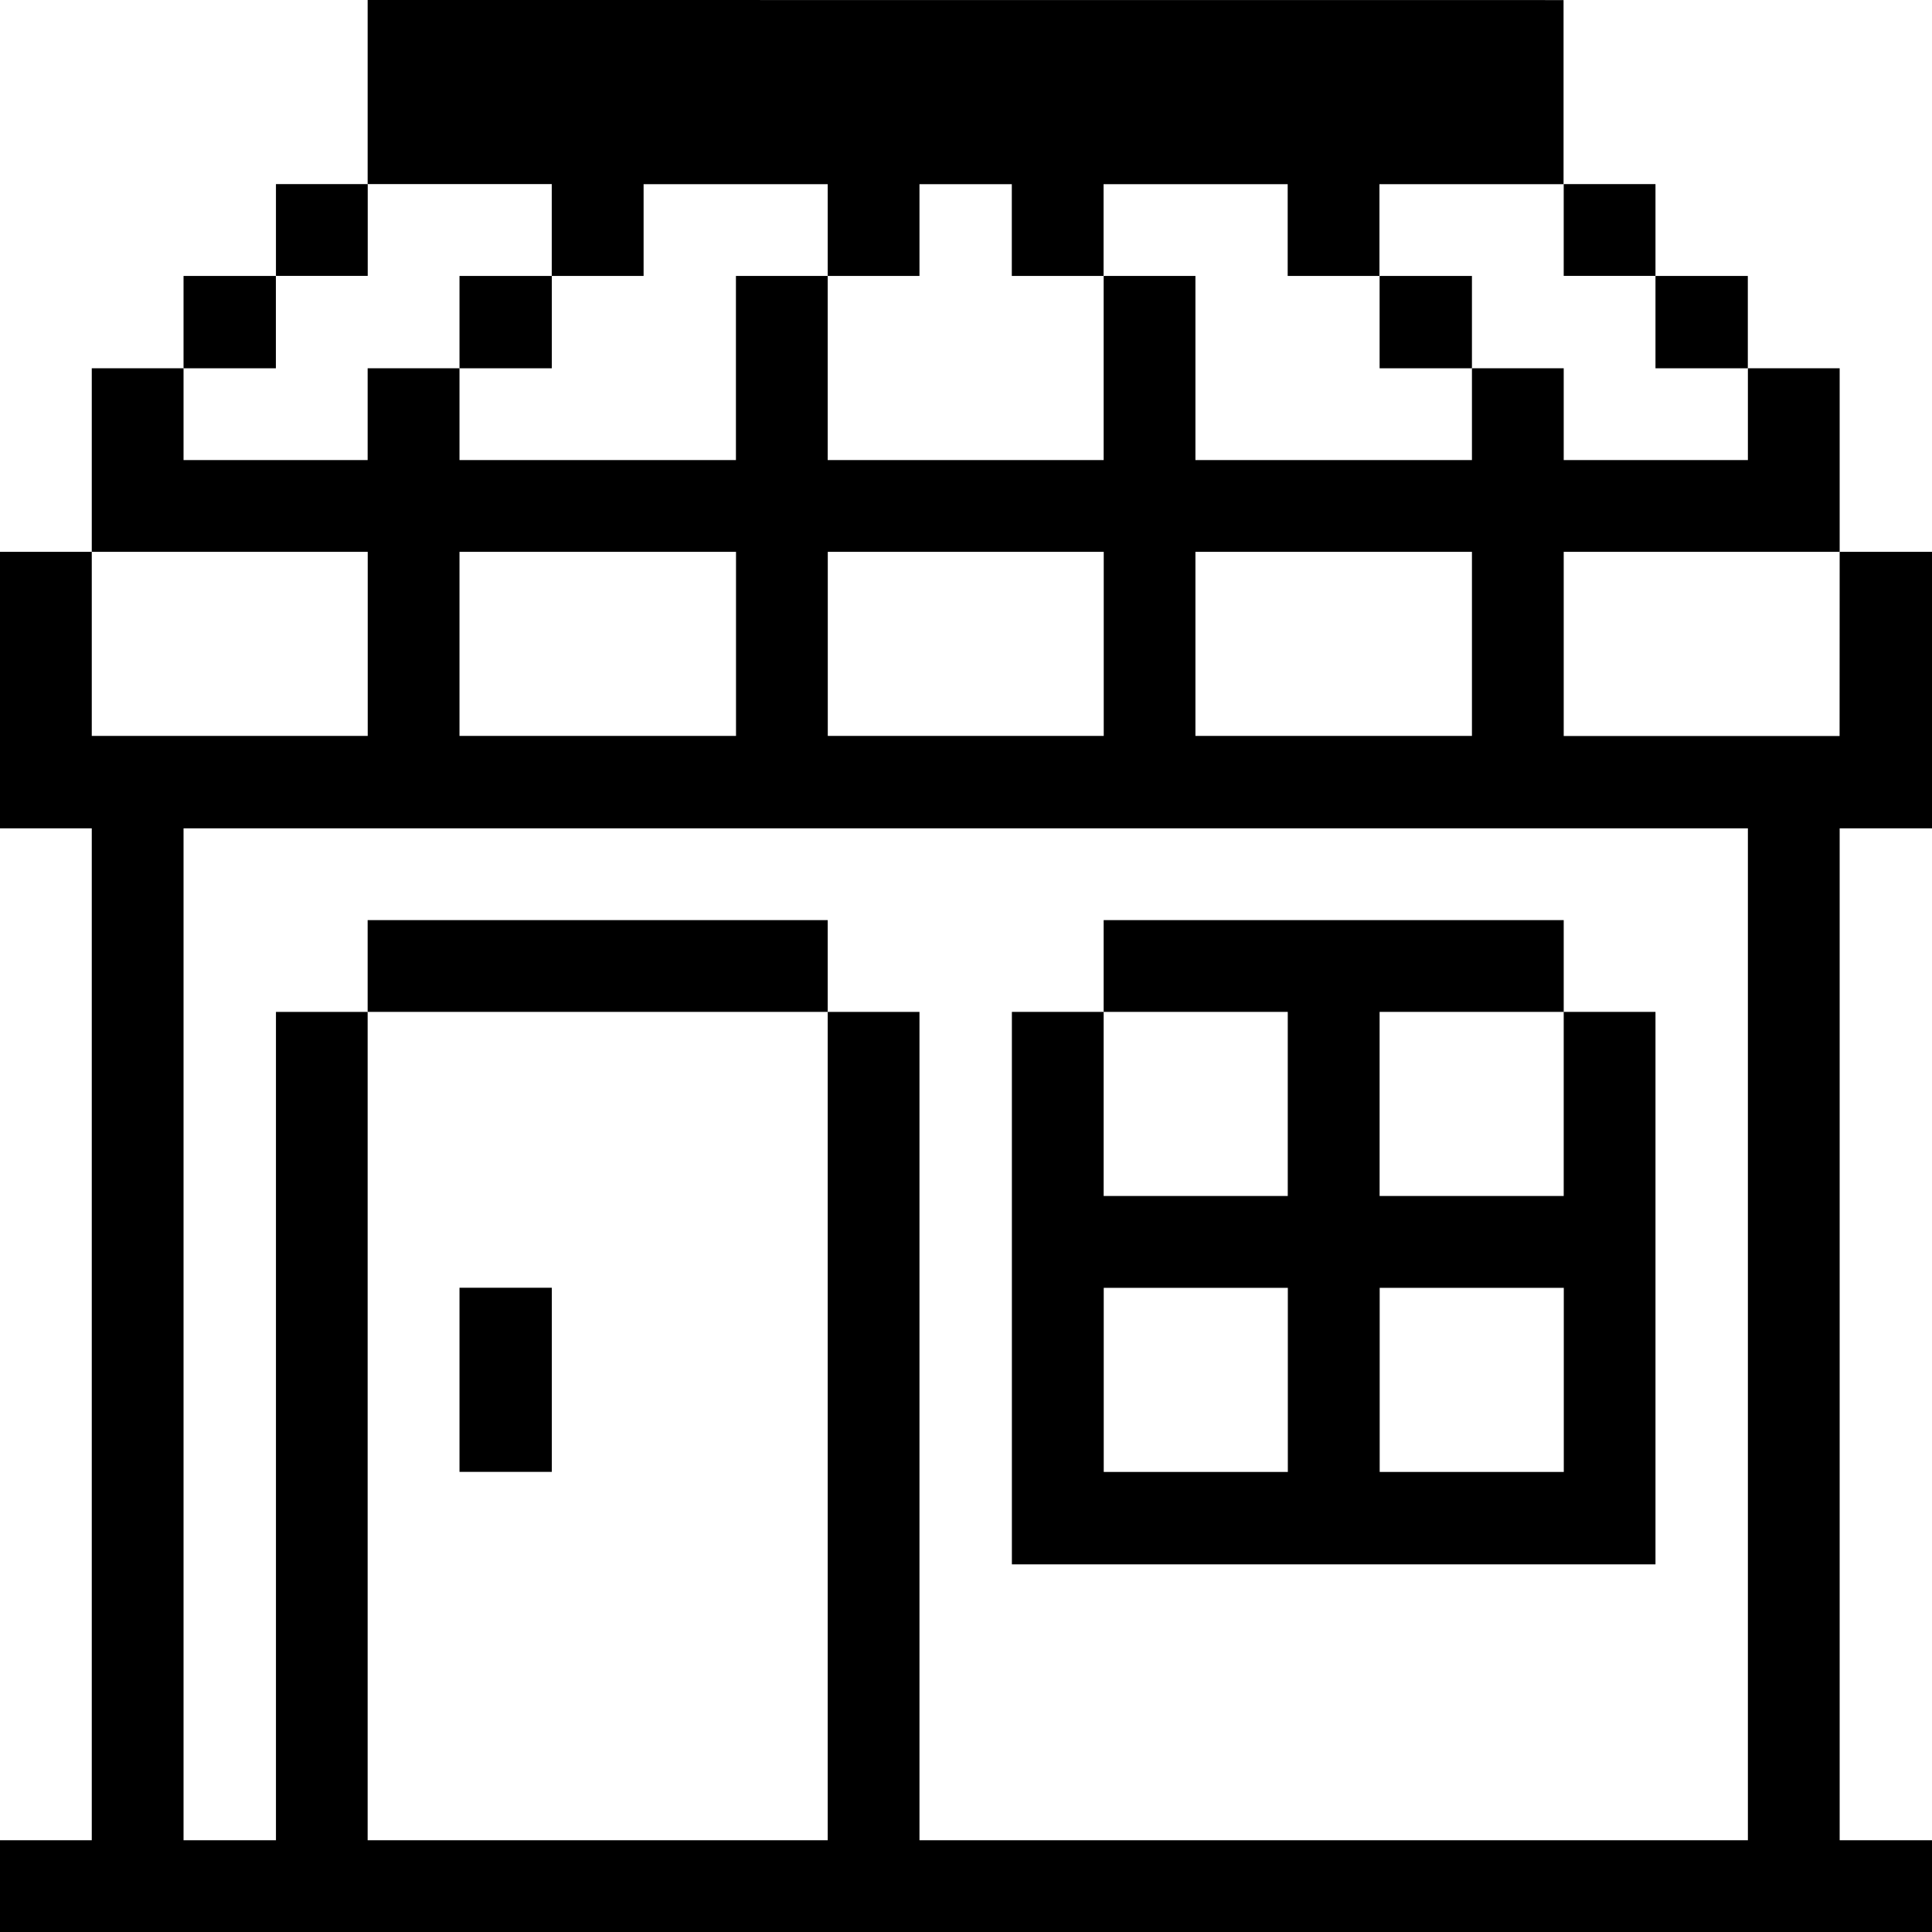
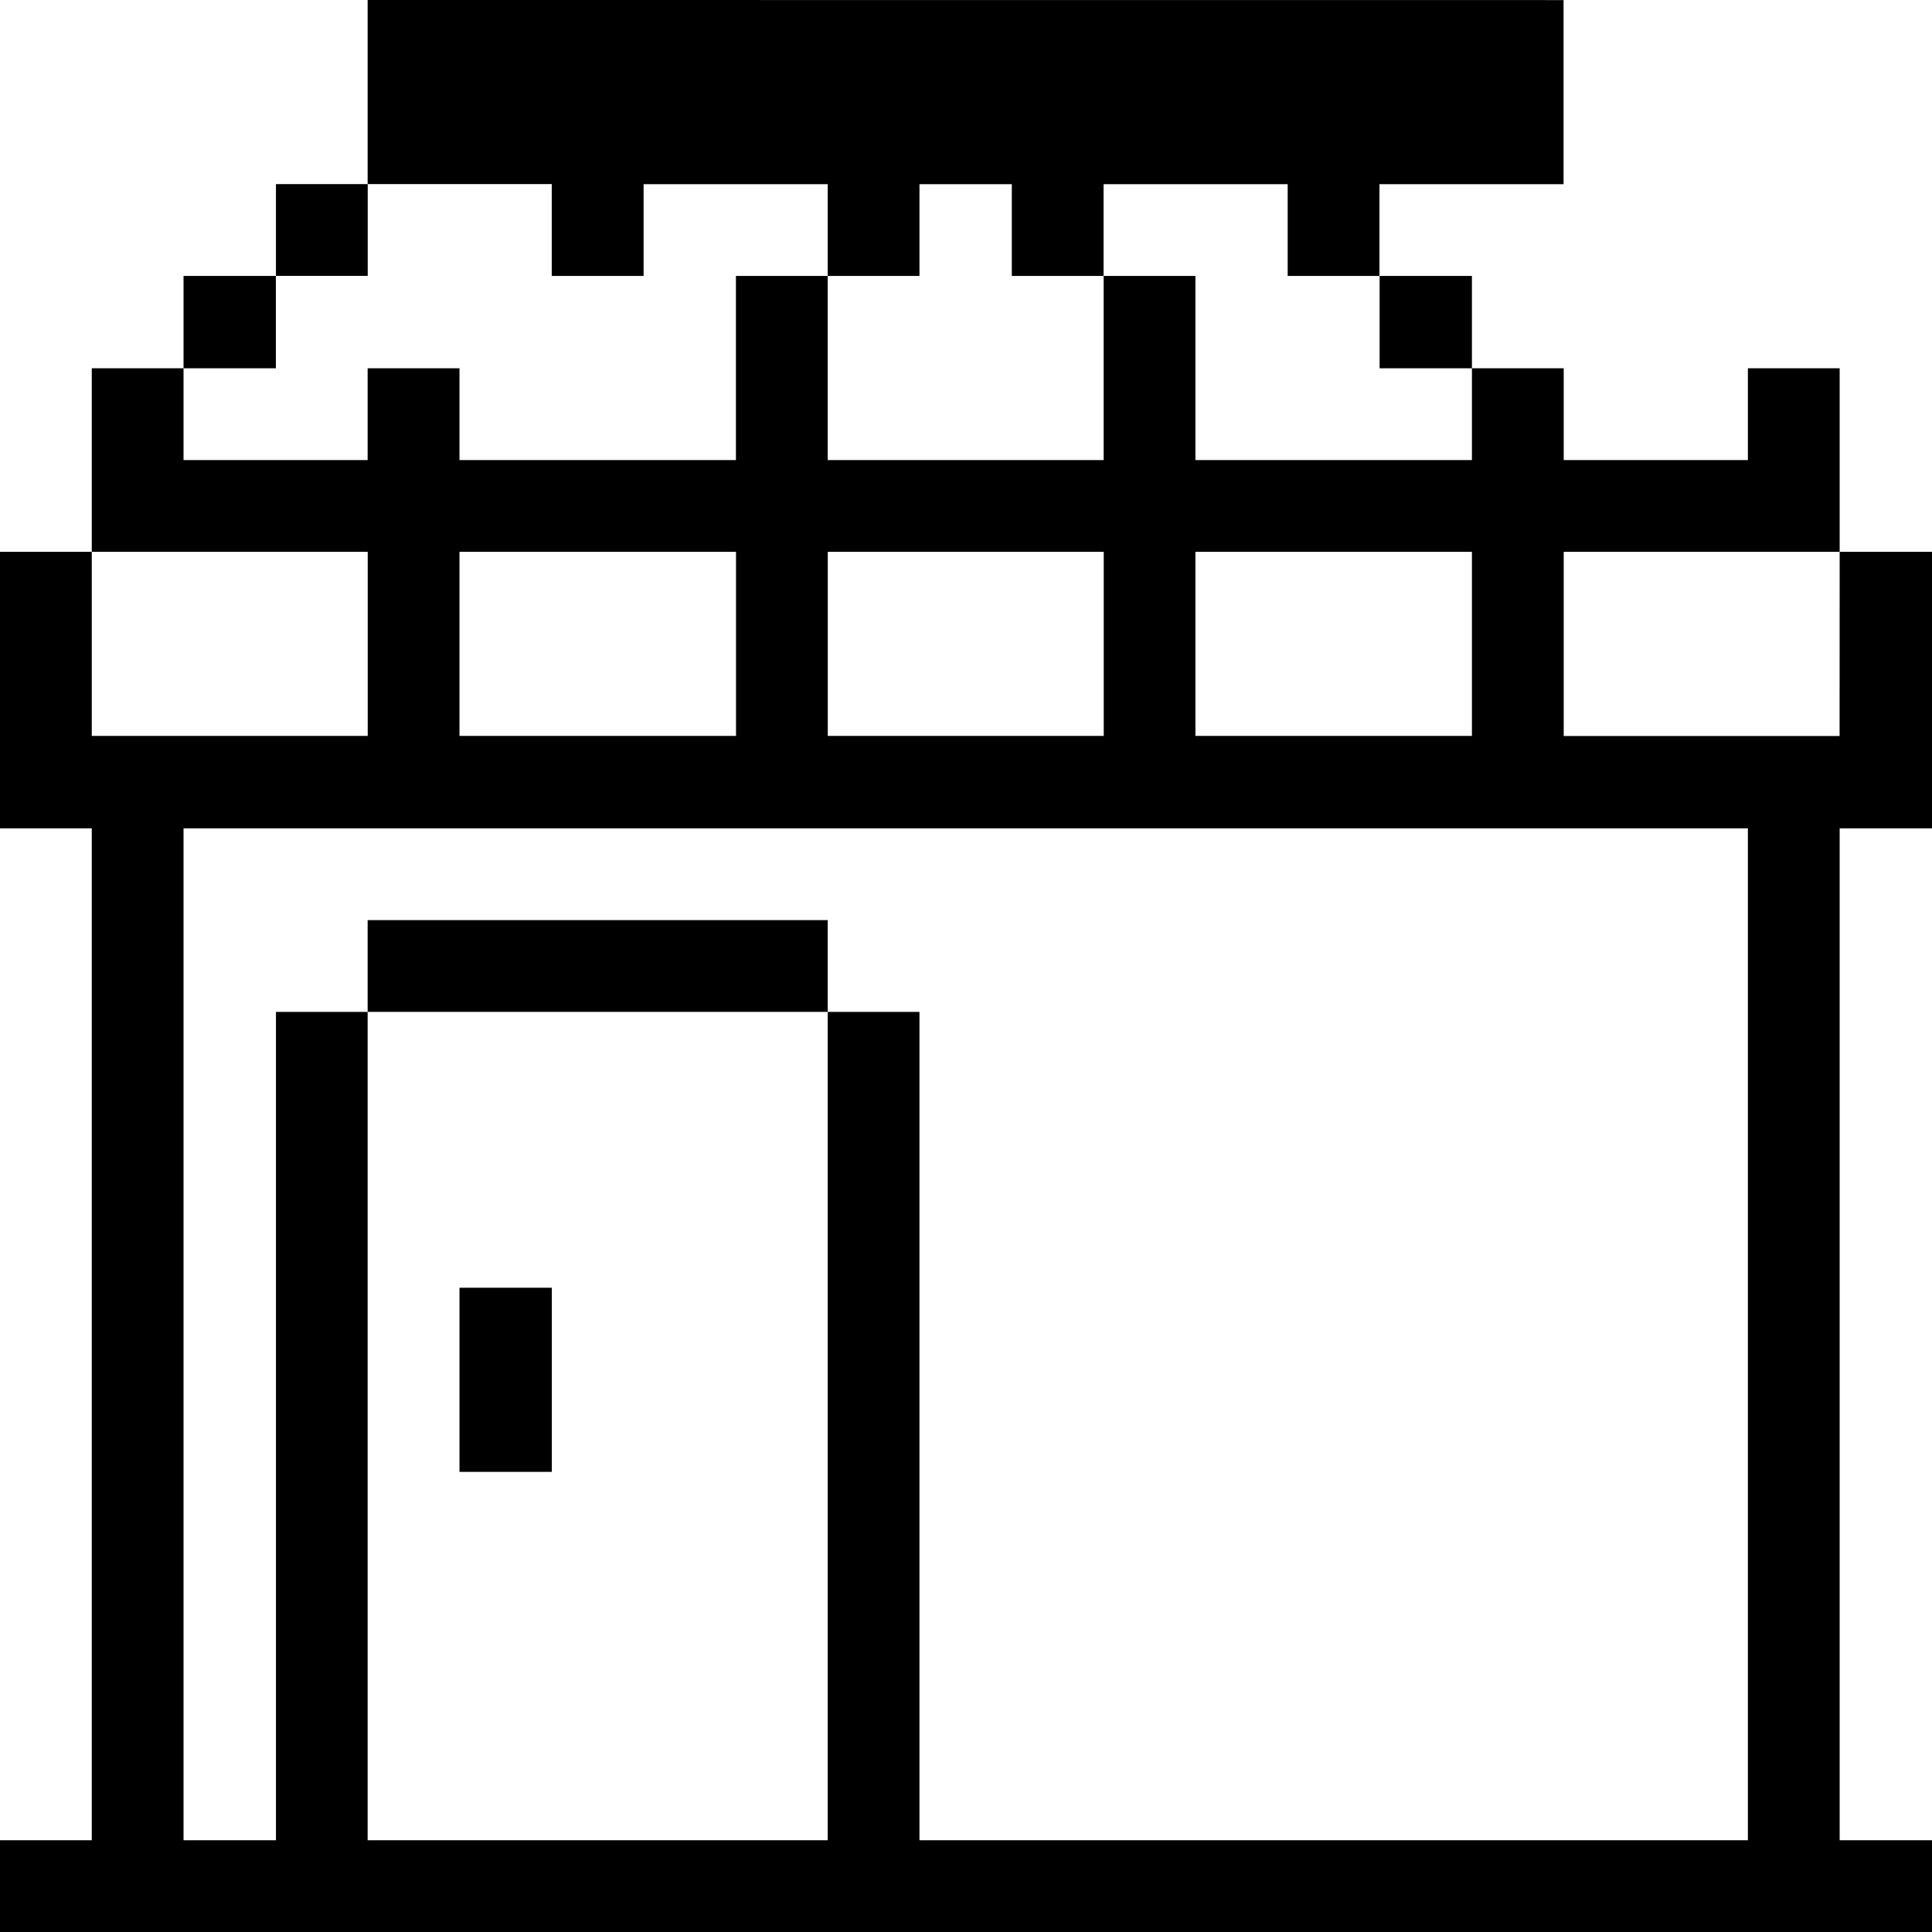
<svg xmlns="http://www.w3.org/2000/svg" viewBox="0 0 24 24" id="Shopping-Shipping-Shop--Streamline-Pixel" height="24" width="24">
  <desc>
    Shopping Shipping Shop Streamline Icon: https://streamlinehq.com
  </desc>
  <title>shopping-shipping-shop</title>
  <g>
    <path d="M22.852 9.143H19.425V6.855h3.428V4.575h-1.14v1.14H19.425V4.575h-1.14v1.14H14.85V3.428h-1.14v2.287h-3.428V3.428h-1.14v2.287H5.708V4.575H4.567v1.14H2.28V4.575H1.14v2.28h3.428v2.287H1.14V6.855H0v3.435h1.14v12.57H0V24h24v-1.14h-1.147V10.29H24V6.855h-1.147ZM14.85 6.855h3.435v2.287H14.85Zm-4.567 0h3.428v2.287h-3.428Zm-4.575 0h3.435v2.287H5.708Zm16.005 16.005H11.422V12.57h-1.14v10.29H4.567V12.57H3.428v10.29H2.28V10.29h19.433Z" fill="#000000" stroke-width="0.75" />
-     <path d="M20.565 3.428h1.147V4.575h-1.147Z" fill="#000000" stroke-width="0.75" />
-     <path d="M20.565 12.57H19.425v2.287h-2.287v-2.287h2.287v-1.14h-5.715v1.14h2.287v2.287h-2.287v-2.287h-1.14v6.863h7.995Zm-4.567 5.715h-2.287v-2.287h2.287Zm3.428 0h-2.287v-2.287h2.287Z" fill="#000000" stroke-width="0.75" />
-     <path d="M19.425 2.287h1.14v1.14H19.425Z" fill="#000000" stroke-width="0.75" />
    <path d="M17.138 3.428h1.147V4.575h-1.147Z" fill="#000000" stroke-width="0.75" />
    <path d="M4.567 11.43h5.715v1.14H4.567Z" fill="#000000" stroke-width="0.75" />
    <path d="M5.708 15.997h1.147v2.287H5.708Z" fill="#000000" stroke-width="0.75" />
-     <path d="M5.708 3.428h1.147V4.575H5.708Z" fill="#000000" stroke-width="0.75" />
    <path d="m6.855 3.428 1.14 0 0 -1.14 2.287 0 0 1.14 1.14 0 0 -1.14 1.147 0 0 1.14 1.14 0 0 -1.14 2.287 0 0 1.14 1.14 0 0 -1.14 2.287 0 0 -2.287L4.567 0l0 2.287 2.287 0 0 1.14z" fill="#000000" stroke-width="0.75" />
    <path d="M3.428 2.287h1.14v1.14H3.428Z" fill="#000000" stroke-width="0.75" />
    <path d="M2.28 3.428h1.147V4.575H2.28Z" fill="#000000" stroke-width="0.75" />
  </g>
</svg>